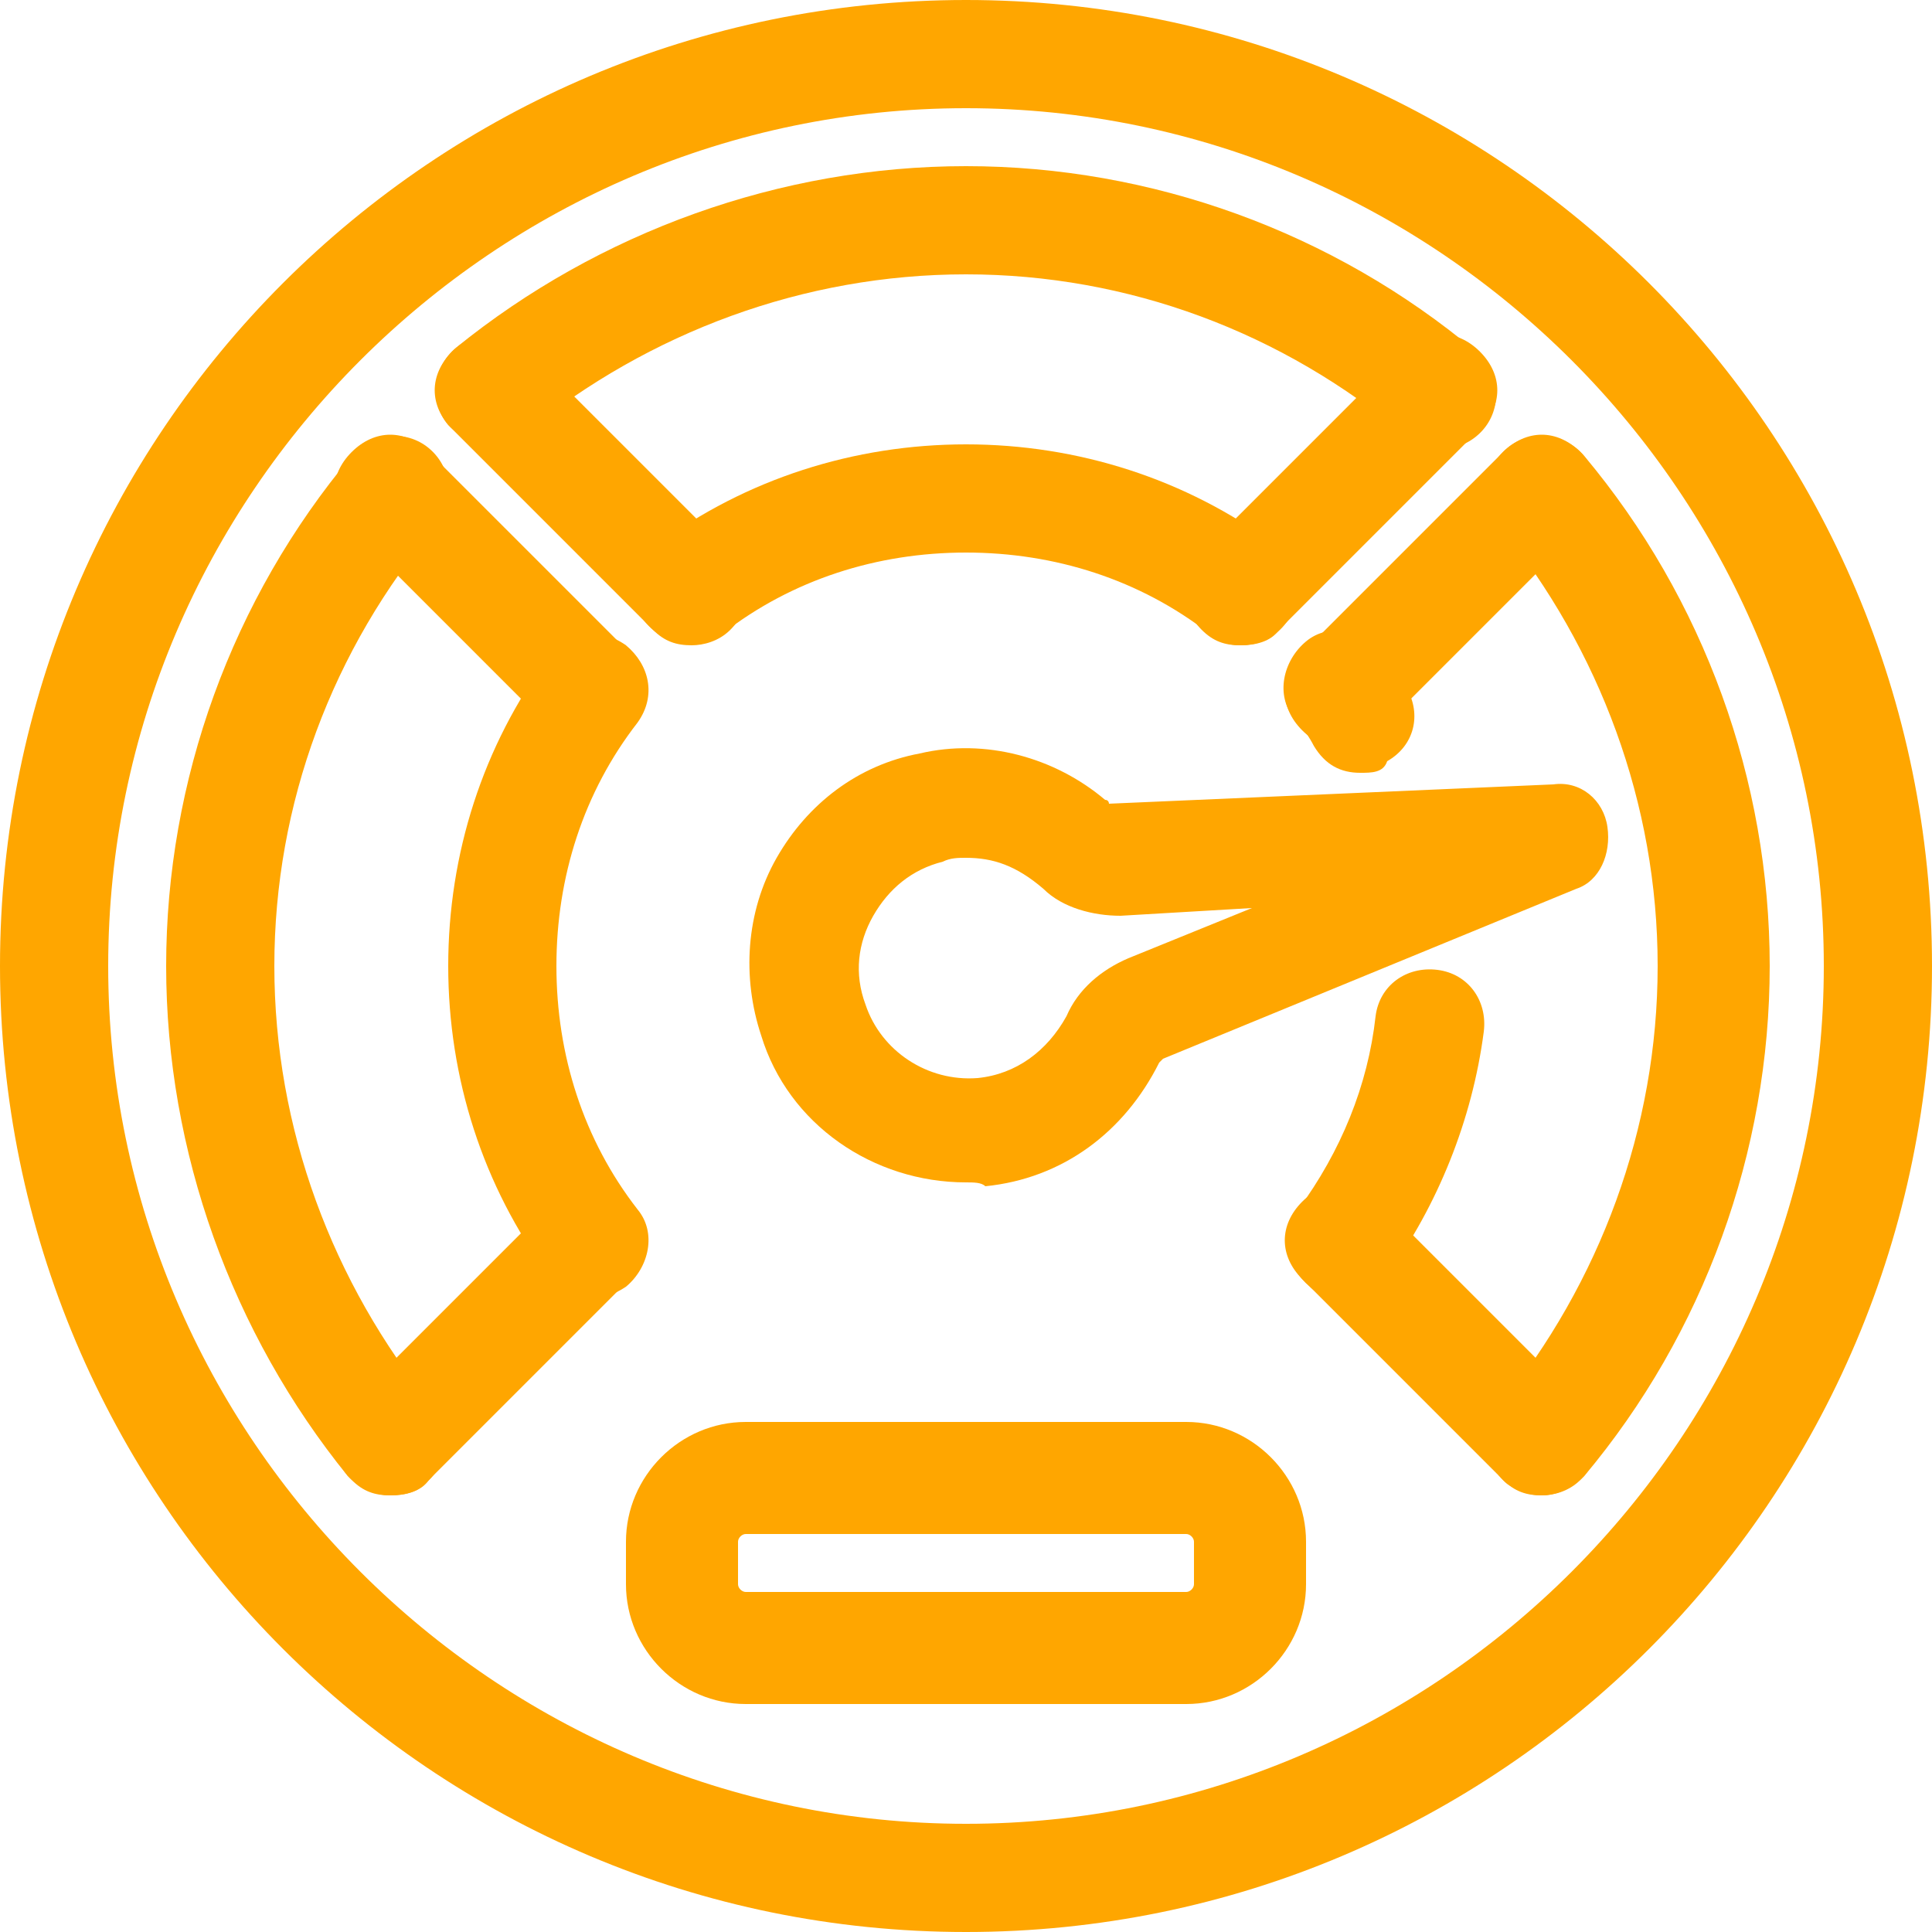
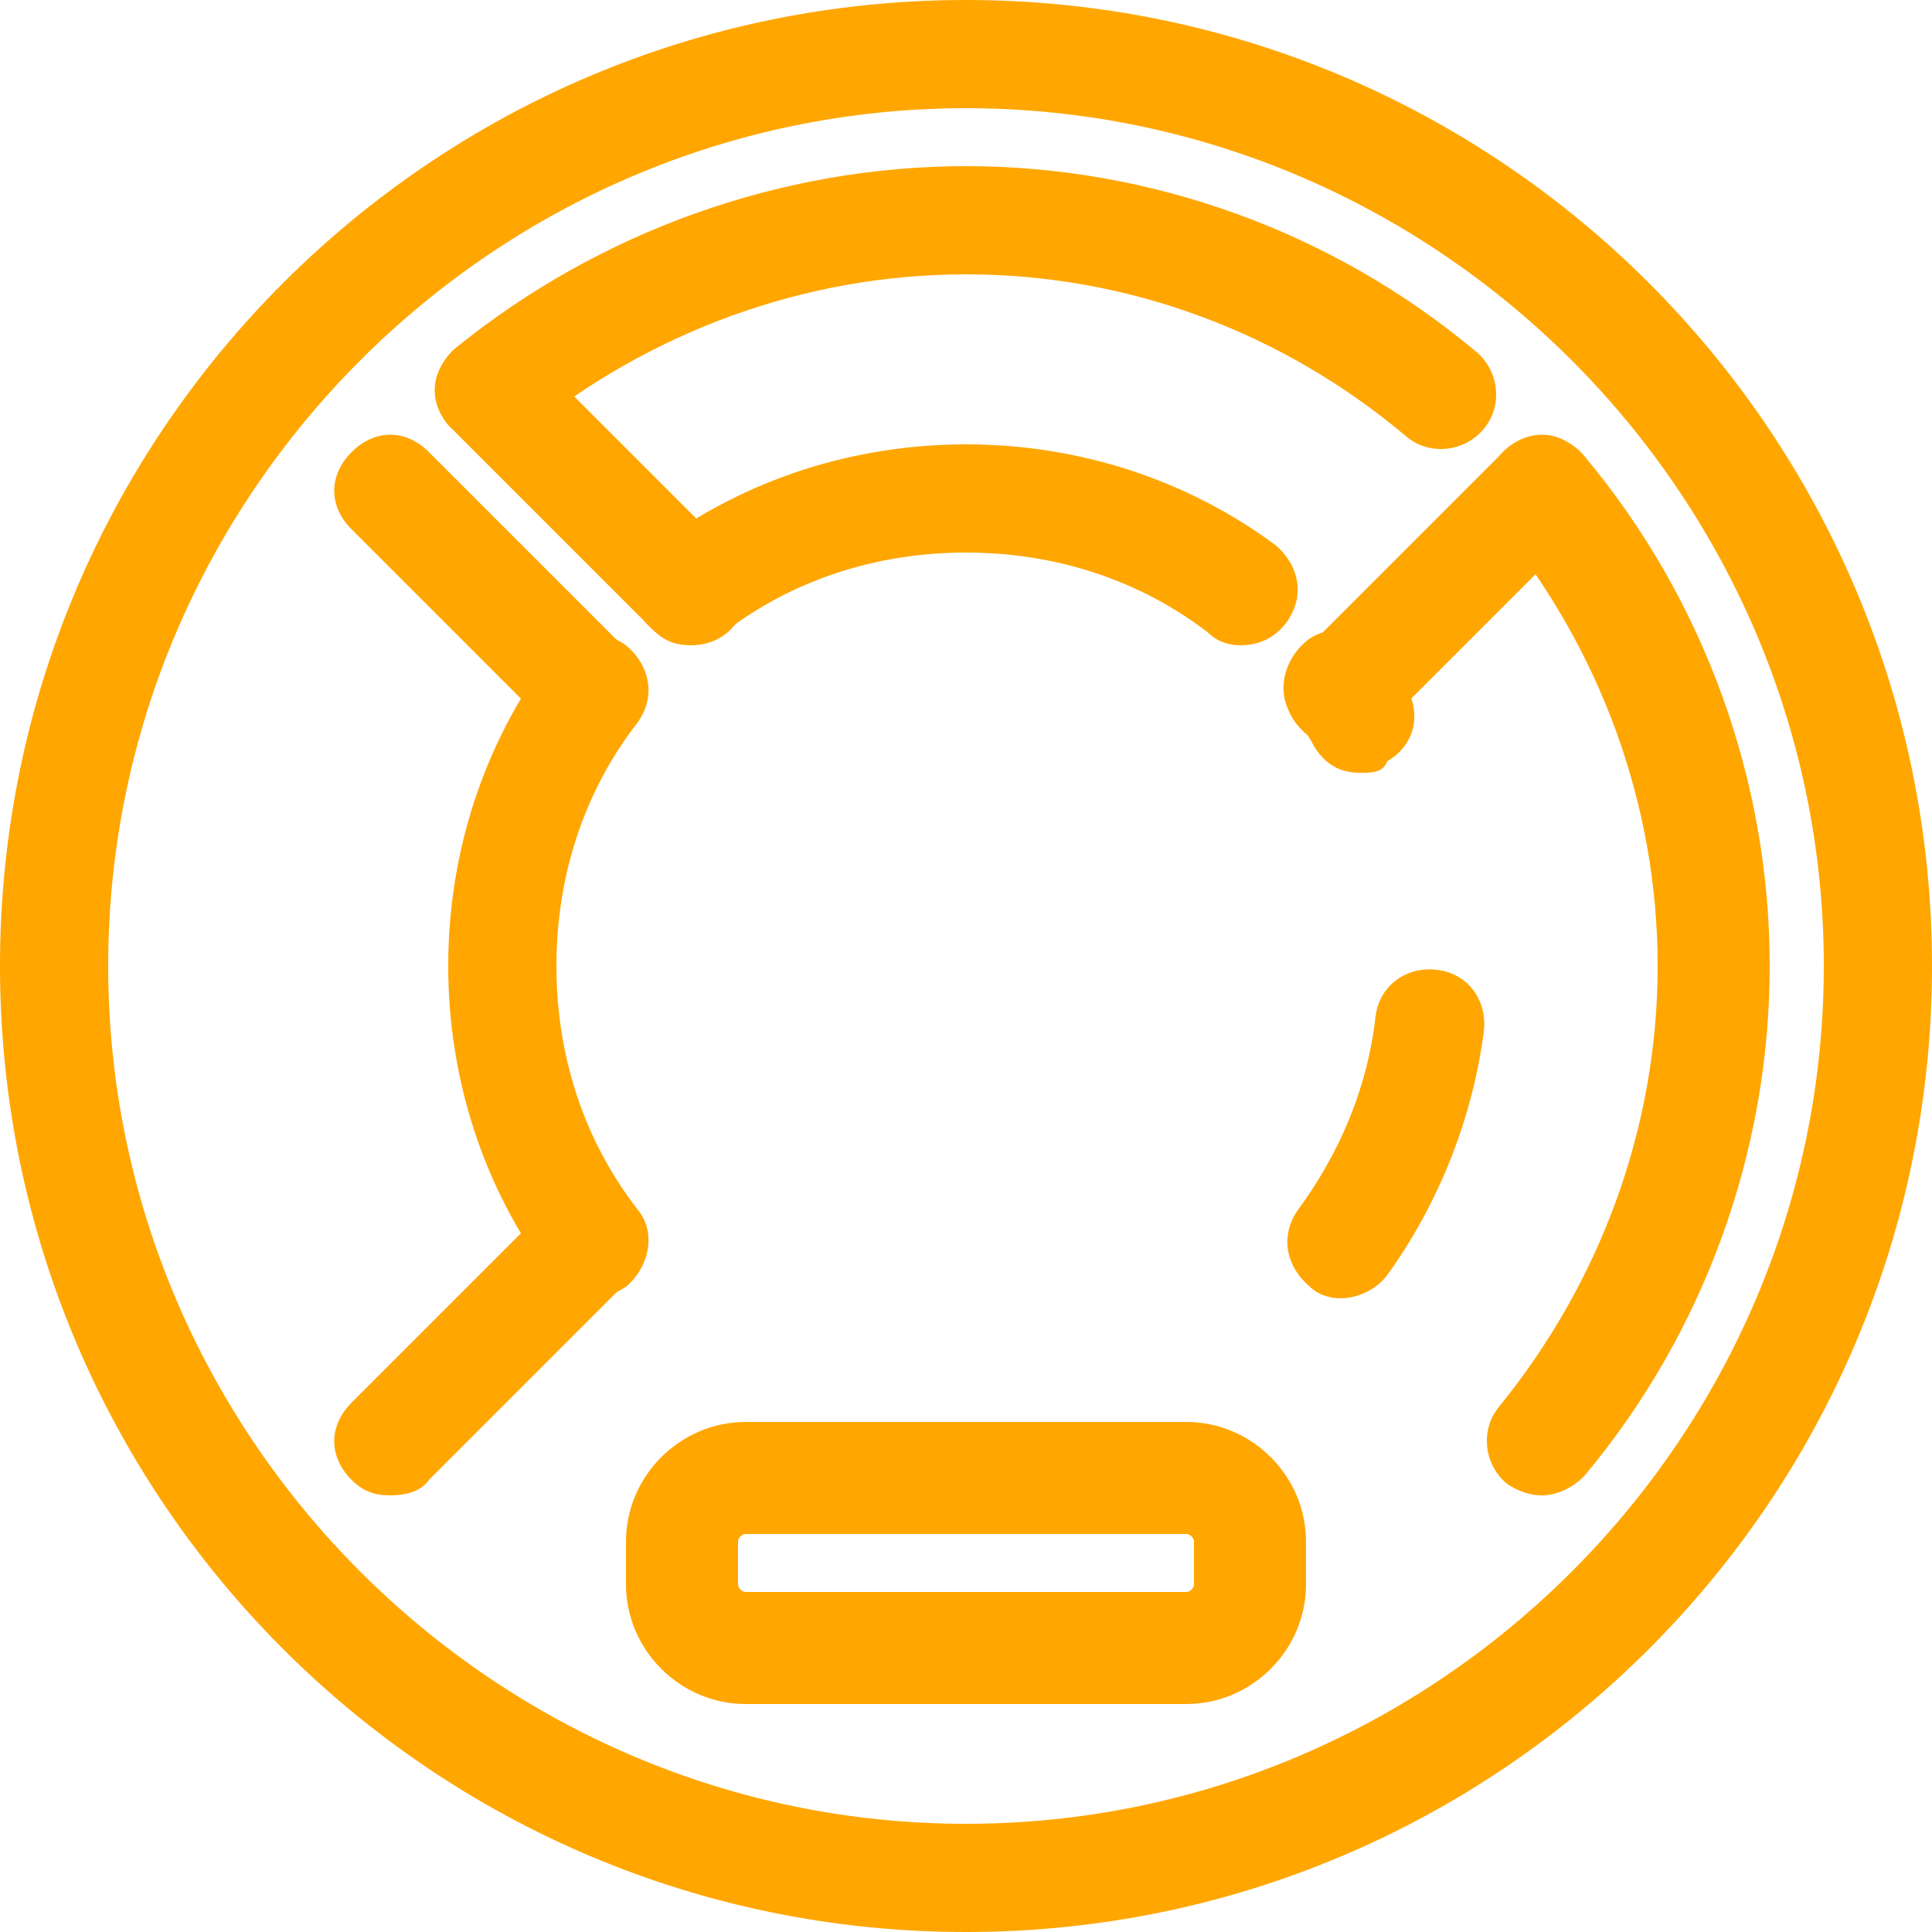
<svg xmlns="http://www.w3.org/2000/svg" version="1.1" id="Layer_1" x="0px" y="0px" viewBox="0 0 50 50" style="enable-background:new 0 0 50 50;" xml:space="preserve">
  <style type="text/css">
	.st0{fill:#FFA600;}
</style>
  <g>
    <g>
-       <path class="st0" d="M25,30.6c-2.4,0-4.6-1.5-5.3-3.8c-0.5-1.5-0.4-3.2,0.4-4.6s2.1-2.4,3.7-2.7c1.7-0.4,3.5,0.1,4.8,1.2    c0.1,0,0.1,0.1,0.1,0.1l0,0l11.5-0.5c0.7-0.1,1.3,0.4,1.4,1.1c0.1,0.7-0.2,1.4-0.8,1.6l-10.7,4.4c0,0,0,0-0.1,0.1l0,0    c-0.9,1.8-2.5,3-4.5,3.2C25.4,30.6,25.2,30.6,25,30.6z M25,22.2c-0.2,0-0.4,0-0.6,0.1c-0.8,0.2-1.4,0.7-1.8,1.4    c-0.4,0.7-0.5,1.5-0.2,2.3c0.4,1.2,1.6,2,2.9,1.9c1-0.1,1.8-0.7,2.3-1.6c0.3-0.7,0.9-1.2,1.6-1.5l3.2-1.3L29,23.7    c-0.7,0-1.5-0.2-2-0.7C26.3,22.4,25.7,22.2,25,22.2z M28.8,26.8L28.8,26.8L28.8,26.8z" />
      <g>
        <path class="st0" d="M12.7,11.5c-0.4,0-0.8-0.2-1.1-0.5c-0.5-0.6-0.4-1.5,0.2-2c3.7-3,8.4-4.7,13.2-4.7S34.5,6,38.2,9.1     c0.6,0.5,0.7,1.4,0.2,2s-1.4,0.7-2,0.2C33.2,8.6,29.2,7.1,25,7.1s-8.2,1.5-11.4,4.1C13.3,11.4,13,11.5,12.7,11.5z" />
-         <path class="st0" d="M10.1,38.7c-0.4,0-0.8-0.2-1.1-0.5C6,34.5,4.3,29.8,4.3,25S6,15.5,9.1,11.8c0.5-0.6,1.4-0.7,2-0.2     s0.7,1.4,0.2,2C8.6,16.8,7.1,20.8,7.1,25s1.5,8.2,4.1,11.4c0.5,0.6,0.4,1.5-0.2,2C10.8,38.6,10.5,38.7,10.1,38.7z" />
        <path class="st0" d="M39.9,38.7c-0.3,0-0.6-0.1-0.9-0.3c-0.6-0.5-0.7-1.4-0.2-2c2.6-3.2,4.1-7.2,4.1-11.4s-1.5-8.2-4.1-11.4     c-0.5-0.6-0.4-1.5,0.2-2c0.6-0.5,1.5-0.4,2,0.2c3.1,3.7,4.8,8.4,4.8,13.2s-1.7,9.5-4.8,13.2C40.7,38.5,40.3,38.7,39.9,38.7z" />
        <path class="st0" d="M32.1,16.7c-0.3,0-0.6-0.1-0.8-0.3c-1.8-1.4-4-2.1-6.3-2.1s-4.5,0.7-6.3,2.1c-0.6,0.5-1.5,0.3-2-0.3     c-0.5-0.6-0.3-1.5,0.3-2c2.3-1.7,5.1-2.6,8-2.6s5.7,0.9,8,2.6c0.6,0.5,0.8,1.3,0.3,2C33,16.5,32.6,16.7,32.1,16.7z" />
        <path class="st0" d="M15.3,33.6c-0.4,0-0.9-0.2-1.1-0.6c-1.7-2.3-2.6-5.1-2.6-8s0.9-5.7,2.6-8c0.5-0.6,1.3-0.8,2-0.3     c0.6,0.5,0.8,1.3,0.3,2c-1.4,1.8-2.1,4-2.1,6.3s0.7,4.5,2.1,6.3c0.5,0.6,0.3,1.5-0.3,2C15.9,33.5,15.6,33.6,15.3,33.6z" />
        <path class="st0" d="M34.7,33.6c-0.3,0-0.6-0.1-0.8-0.3c-0.6-0.5-0.8-1.3-0.3-2c1.1-1.5,1.8-3.2,2-5c0.1-0.8,0.8-1.3,1.6-1.2     c0.8,0.1,1.3,0.8,1.2,1.6c-0.3,2.3-1.2,4.5-2.5,6.3C35.6,33.4,35.1,33.6,34.7,33.6z" />
        <path class="st0" d="M35.2,20c-0.5,0-0.9-0.2-1.2-0.7c-0.1-0.2-0.3-0.5-0.5-0.7c-0.5-0.6-0.3-1.5,0.3-2s1.5-0.3,2,0.3     c0.2,0.3,0.4,0.6,0.6,0.9c0.4,0.7,0.2,1.5-0.5,1.9C35.8,20,35.5,20,35.2,20z" />
      </g>
      <g>
        <path class="st0" d="M15.3,19.3c-0.4,0-0.7-0.1-1-0.4l-5.2-5.2c-0.6-0.6-0.6-1.4,0-2s1.4-0.6,2,0l5.2,5.2c0.6,0.6,0.6,1.4,0,2     C16,19.1,15.7,19.3,15.3,19.3z" />
-         <path class="st0" d="M39.9,38.7c-0.4,0-0.7-0.1-1-0.4l-5.2-5.2c-0.6-0.6-0.6-1.4,0-2s1.4-0.6,2,0l5.2,5.2c0.6,0.6,0.6,1.4,0,2     C40.6,38.6,40.2,38.7,39.9,38.7z" />
        <path class="st0" d="M17.9,16.7c-0.4,0-0.7-0.1-1-0.4l-5.2-5.2c-0.6-0.6-0.6-1.4,0-2s1.4-0.6,2,0l5.2,5.2c0.6,0.6,0.6,1.4,0,2     C18.6,16.6,18.2,16.7,17.9,16.7z" />
      </g>
      <g>
        <path class="st0" d="M34.7,19.3c-0.4,0-0.7-0.1-1-0.4c-0.6-0.6-0.6-1.4,0-2l5.2-5.2c0.6-0.6,1.4-0.6,2,0s0.6,1.4,0,2l-5.2,5.2     C35.4,19.1,35.1,19.3,34.7,19.3z" />
-         <path class="st0" d="M32.1,16.7c-0.4,0-0.7-0.1-1-0.4c-0.6-0.6-0.6-1.4,0-2l5.2-5.2c0.6-0.6,1.4-0.6,2,0s0.6,1.4,0,2l-5.2,5.2     C32.9,16.6,32.5,16.7,32.1,16.7z" />
        <path class="st0" d="M10.1,38.7c-0.4,0-0.7-0.1-1-0.4c-0.6-0.6-0.6-1.4,0-2l5.2-5.2c0.6-0.6,1.4-0.6,2,0c0.6,0.6,0.6,1.4,0,2     l-5.2,5.2C10.9,38.6,10.5,38.7,10.1,38.7z" />
      </g>
    </g>
    <g>
      <path class="st0" d="M30.7,44.1H19.3c-1.7,0-3.1-1.4-3.1-3.1v-1.1c0-1.7,1.4-3.1,3.1-3.1h11.4c1.7,0,3.1,1.4,3.1,3.1V41    C33.8,42.7,32.4,44.1,30.7,44.1z M19.3,39.7c-0.1,0-0.2,0.1-0.2,0.2V41c0,0.1,0.1,0.2,0.2,0.2h11.4c0.1,0,0.2-0.1,0.2-0.2v-1.1    c0-0.1-0.1-0.2-0.2-0.2H19.3z" />
    </g>
    <path class="st0" d="M25,50C11.2,50,0,38.8,0,25S11.2,0,25,0s25,11.2,25,25S38.8,50,25,50z M25,2.8C12.8,2.8,2.8,12.8,2.8,25   s10,22.2,22.2,22.2s22.2-10,22.2-22.2S37.2,2.8,25,2.8z" />
  </g>
</svg>